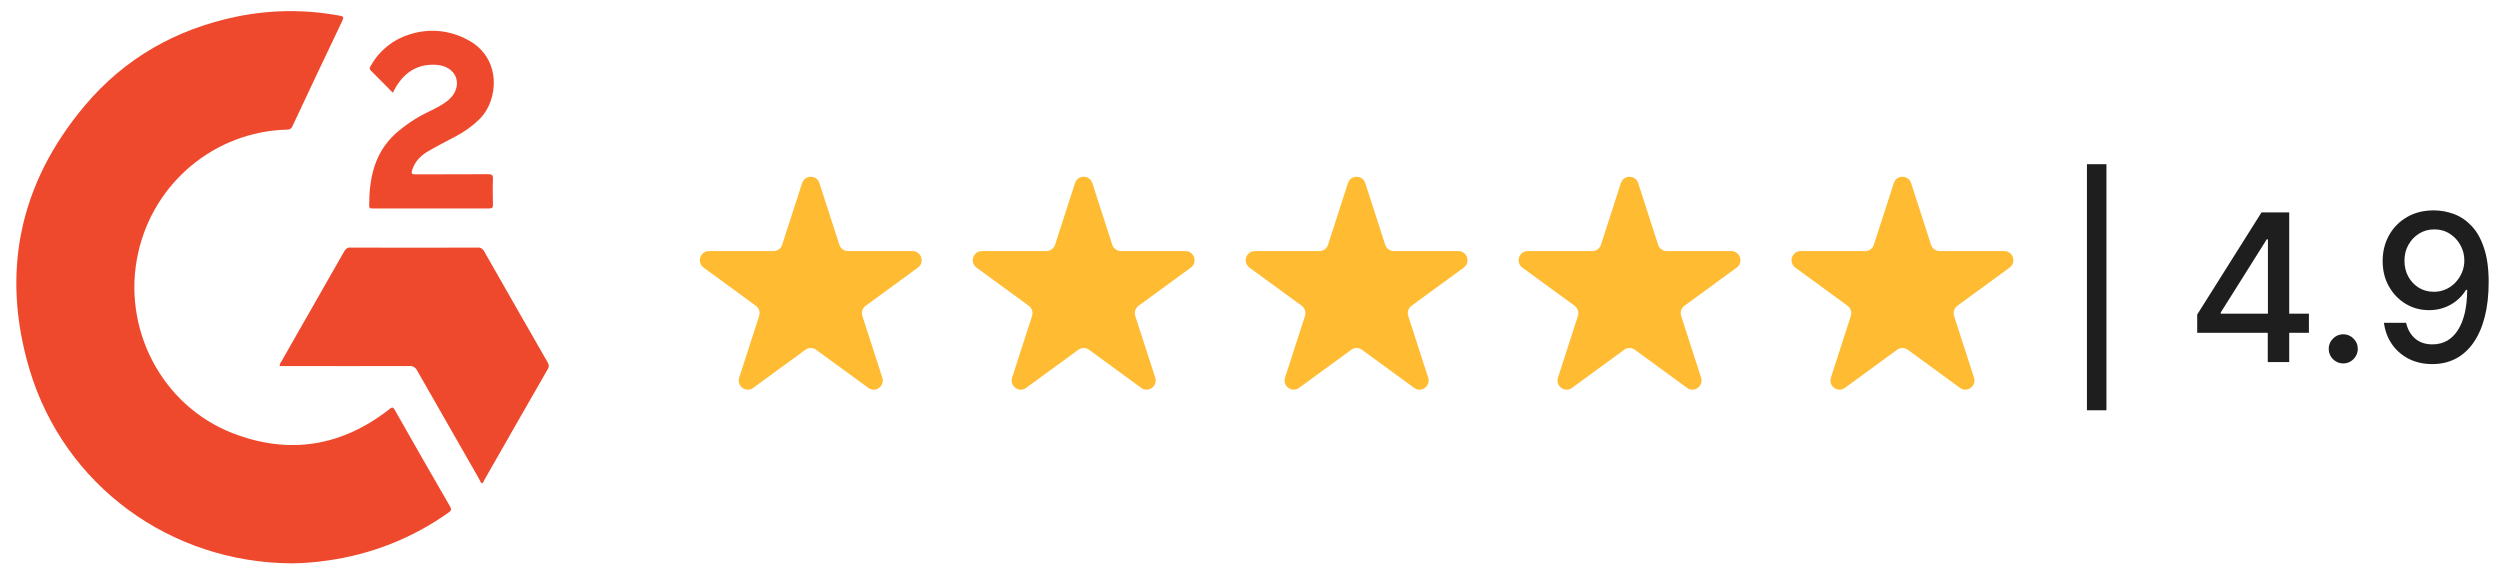
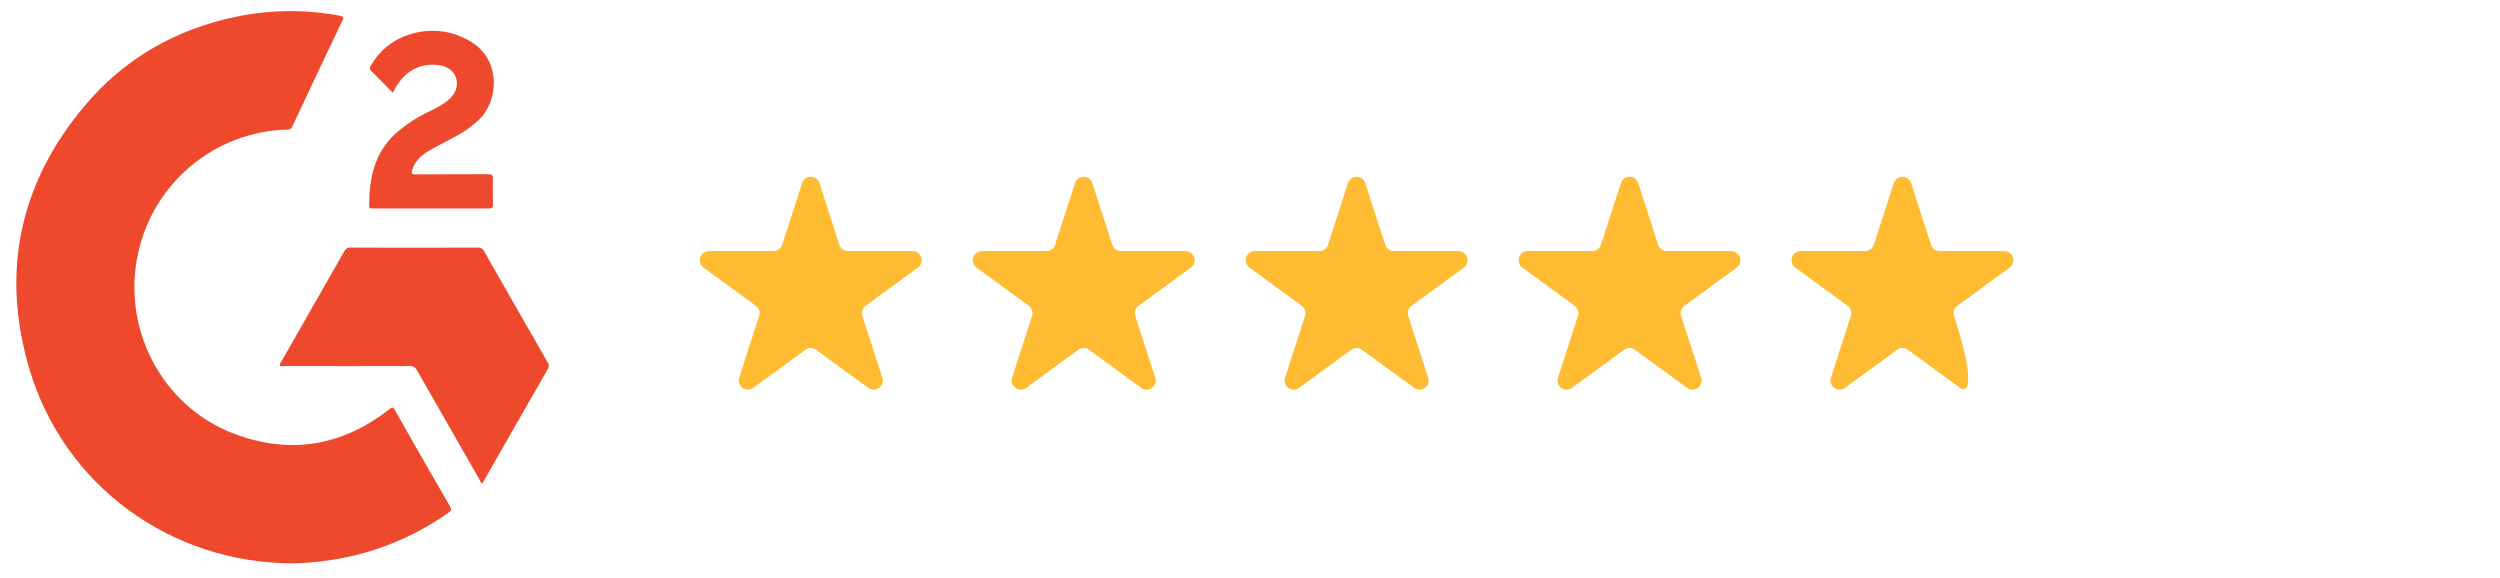
<svg xmlns="http://www.w3.org/2000/svg" width="134" height="31" viewBox="0 0 134 31" fill="none">
  <path d="M15.672 30.195C9.131 30.176 3.438 26.018 1.581 19.799C0.032 14.596 1.04 9.836 4.53 5.678C6.676 3.119 9.448 1.557 12.696 0.889C14.515 0.513 16.391 0.503 18.22 0.842C18.426 0.88 18.426 0.936 18.351 1.105C17.455 2.987 16.559 4.878 15.672 6.769C15.626 6.891 15.505 6.966 15.374 6.948C11.529 7.051 8.235 9.78 7.404 13.562C6.508 17.588 8.664 21.746 12.481 23.223C15.505 24.39 18.323 23.929 20.88 21.925C21.011 21.822 21.067 21.803 21.16 21.972C22.14 23.703 23.129 25.434 24.128 27.156C24.212 27.306 24.183 27.372 24.053 27.466C22.121 28.84 19.891 29.724 17.548 30.044C16.923 30.138 16.298 30.185 15.672 30.195Z" fill="#EF492D" />
  <path d="M25.836 25.905C25.752 25.858 25.733 25.773 25.696 25.698C24.576 23.75 23.466 21.803 22.355 19.855C22.28 19.695 22.103 19.592 21.926 19.62C19.705 19.63 17.493 19.62 15.272 19.62H14.992C14.992 19.535 15.02 19.451 15.076 19.385C16.205 17.409 17.325 15.443 18.454 13.467C18.52 13.335 18.65 13.251 18.8 13.27C21.067 13.279 23.335 13.279 25.603 13.27C25.743 13.251 25.883 13.335 25.948 13.467C27.077 15.452 28.216 17.437 29.354 19.422C29.429 19.526 29.438 19.667 29.364 19.78C28.216 21.774 27.077 23.769 25.939 25.764C25.92 25.82 25.901 25.886 25.836 25.905Z" fill="#EF492D" />
  <path d="M21.056 4.972C20.646 4.558 20.272 4.172 19.88 3.786C19.759 3.664 19.843 3.579 19.899 3.485C20.347 2.695 21.084 2.112 21.943 1.848C22.997 1.5 24.155 1.613 25.125 2.168C26.889 3.128 26.73 5.367 25.713 6.374C25.33 6.75 24.892 7.07 24.416 7.314C23.921 7.578 23.436 7.822 22.951 8.105C22.549 8.34 22.241 8.65 22.092 9.111C22.036 9.299 22.064 9.346 22.27 9.346C23.567 9.337 24.864 9.346 26.161 9.337C26.357 9.337 26.432 9.375 26.422 9.591C26.404 10.052 26.413 10.513 26.422 10.974C26.422 11.124 26.385 11.172 26.236 11.172C24.145 11.172 22.064 11.172 19.974 11.172C19.871 11.172 19.787 11.172 19.787 11.03C19.787 9.572 20.058 8.217 21.187 7.173C21.728 6.693 22.335 6.289 22.979 5.988C23.333 5.809 23.697 5.64 24.005 5.386C24.276 5.16 24.462 4.887 24.491 4.52C24.518 3.946 24.071 3.523 23.389 3.476C22.409 3.41 21.709 3.852 21.215 4.671C21.168 4.765 21.122 4.849 21.056 4.972Z" fill="#EF492D" />
  <path d="M42.993 9.813C43.139 9.362 43.775 9.362 43.921 9.813L44.99 13.12C45.055 13.321 45.242 13.458 45.453 13.458H48.913C49.385 13.458 49.581 14.066 49.199 14.345L46.401 16.388C46.23 16.513 46.158 16.734 46.224 16.936L47.292 20.242C47.438 20.694 46.924 21.069 46.542 20.79L43.743 18.747C43.572 18.622 43.341 18.622 43.17 18.747L40.372 20.79C39.99 21.069 39.475 20.694 39.621 20.242L40.69 16.936C40.756 16.734 40.684 16.513 40.513 16.388L37.715 14.345C37.332 14.066 37.529 13.458 38.001 13.458H41.461C41.672 13.458 41.859 13.321 41.924 13.12L42.993 9.813Z" fill="#FFBB31" />
  <path d="M57.621 9.813C57.767 9.362 58.403 9.362 58.549 9.813L59.617 13.12C59.683 13.321 59.87 13.458 60.081 13.458H63.54C64.013 13.458 64.209 14.066 63.827 14.345L61.029 16.388C60.858 16.513 60.786 16.734 60.851 16.936L61.92 20.242C62.066 20.694 61.552 21.069 61.17 20.79L58.371 18.747C58.2 18.622 57.969 18.622 57.798 18.747L55 20.79C54.618 21.069 54.103 20.694 54.249 20.242L55.318 16.936C55.383 16.734 55.312 16.513 55.141 16.388L52.343 14.345C51.96 14.066 52.157 13.458 52.629 13.458H56.088C56.3 13.458 56.487 13.321 56.552 13.12L57.621 9.813Z" fill="#FFBB31" />
  <path d="M72.251 9.813C72.397 9.362 73.032 9.362 73.178 9.813L74.247 13.12C74.313 13.321 74.5 13.458 74.711 13.458H78.17C78.643 13.458 78.839 14.066 78.457 14.345L75.658 16.388C75.487 16.513 75.416 16.734 75.481 16.936L76.55 20.242C76.696 20.694 76.182 21.069 75.8 20.79L73.001 18.747C72.83 18.622 72.599 18.622 72.428 18.747L69.629 20.79C69.247 21.069 68.733 20.694 68.879 20.242L69.948 16.936C70.013 16.734 69.942 16.513 69.771 16.388L66.972 14.345C66.59 14.066 66.787 13.458 67.259 13.458H70.718C70.93 13.458 71.117 13.321 71.182 13.12L72.251 9.813Z" fill="#FFBB31" />
  <path d="M86.879 9.813C87.025 9.362 87.661 9.362 87.807 9.813L88.876 13.12C88.94 13.321 89.128 13.458 89.339 13.458H92.798C93.271 13.458 93.467 14.066 93.084 14.345L90.287 16.388C90.115 16.513 90.044 16.734 90.109 16.936L91.178 20.242C91.324 20.694 90.809 21.069 90.428 20.79L87.629 18.747C87.459 18.622 87.227 18.622 87.056 18.747L84.257 20.79C83.875 21.069 83.361 20.694 83.508 20.242L84.577 16.936C84.641 16.734 84.569 16.513 84.399 16.388L81.6 14.345C81.218 14.066 81.415 13.458 81.887 13.458H85.346C85.558 13.458 85.745 13.321 85.81 13.12L86.879 9.813Z" fill="#FFBB31" />
-   <path d="M101.508 9.813C101.653 9.362 102.289 9.362 102.434 9.813L103.503 13.12C103.57 13.321 103.755 13.458 103.968 13.458H107.427C107.899 13.458 108.095 14.066 107.713 14.345L104.915 16.388C104.745 16.513 104.672 16.734 104.738 16.936L105.806 20.242C105.952 20.694 105.438 21.069 105.056 20.79L102.258 18.747C102.087 18.622 101.855 18.622 101.685 18.747L98.885 20.79C98.505 21.069 97.99 20.694 98.136 20.242L99.205 16.936C99.269 16.734 99.198 16.513 99.027 16.388L96.23 14.345C95.847 14.066 96.043 13.458 96.516 13.458H99.975C100.186 13.458 100.373 13.321 100.438 13.12L101.508 9.813Z" fill="#FFBB31" />
-   <path d="M112.905 8.802V21.99H111.86V8.802H112.905ZM117.77 17.839V16.86L121.216 11.386H121.984V12.827H121.498L119.031 16.751V16.813H123.758V17.839H117.77ZM121.552 19.405V17.542L121.56 17.095V11.386H122.702V19.405H121.552ZM125.598 19.48C125.386 19.48 125.202 19.404 125.049 19.253C124.896 19.099 124.819 18.913 124.819 18.697C124.819 18.483 124.896 18.3 125.049 18.148C125.202 17.994 125.386 17.917 125.598 17.917C125.812 17.917 125.994 17.994 126.148 18.148C126.302 18.3 126.378 18.483 126.378 18.697C126.378 18.84 126.342 18.972 126.268 19.092C126.199 19.21 126.105 19.304 125.988 19.374C125.871 19.445 125.741 19.48 125.598 19.48ZM130.479 11.277C130.835 11.279 131.186 11.345 131.531 11.472C131.877 11.6 132.189 11.809 132.466 12.099C132.746 12.389 132.971 12.78 133.136 13.274C133.305 13.764 133.391 14.375 133.393 15.106C133.393 15.808 133.323 16.433 133.183 16.982C133.043 17.527 132.842 17.988 132.58 18.364C132.319 18.74 132.004 19.026 131.632 19.221C131.262 19.417 130.843 19.515 130.377 19.515C129.903 19.515 129.481 19.421 129.111 19.233C128.743 19.045 128.443 18.785 128.212 18.454C127.98 18.12 127.836 17.736 127.779 17.303H128.968C129.045 17.647 129.204 17.927 129.443 18.141C129.684 18.352 129.997 18.458 130.377 18.458C130.963 18.458 131.418 18.202 131.746 17.69C132.072 17.176 132.238 16.458 132.241 15.537H132.178C132.043 15.761 131.873 15.954 131.671 16.116C131.471 16.278 131.247 16.403 130.997 16.492C130.748 16.581 130.482 16.625 130.199 16.625C129.739 16.625 129.321 16.512 128.944 16.285C128.567 16.058 128.268 15.746 128.045 15.349C127.82 14.952 127.71 14.499 127.71 13.99C127.71 13.484 127.824 13.024 128.052 12.612C128.283 12.199 128.605 11.873 129.019 11.633C129.434 11.39 129.921 11.271 130.479 11.277ZM130.483 12.295C130.179 12.295 129.905 12.37 129.661 12.522C129.42 12.671 129.228 12.873 129.088 13.129C128.948 13.382 128.879 13.664 128.879 13.974C128.879 14.285 128.945 14.567 129.081 14.82C129.219 15.071 129.406 15.271 129.641 15.419C129.88 15.566 130.154 15.639 130.459 15.639C130.689 15.639 130.901 15.594 131.098 15.505C131.295 15.417 131.469 15.294 131.616 15.137C131.765 14.978 131.881 14.798 131.964 14.597C132.047 14.396 132.089 14.184 132.089 13.963C132.089 13.668 132.019 13.394 131.878 13.14C131.74 12.887 131.551 12.684 131.31 12.53C131.068 12.373 130.792 12.295 130.483 12.295Z" fill="#1E1E1F" />
+   <path d="M101.508 9.813C101.653 9.362 102.289 9.362 102.434 9.813L103.503 13.12C103.57 13.321 103.755 13.458 103.968 13.458H107.427C107.899 13.458 108.095 14.066 107.713 14.345L104.915 16.388C104.745 16.513 104.672 16.734 104.738 16.936C105.952 20.694 105.438 21.069 105.056 20.79L102.258 18.747C102.087 18.622 101.855 18.622 101.685 18.747L98.885 20.79C98.505 21.069 97.99 20.694 98.136 20.242L99.205 16.936C99.269 16.734 99.198 16.513 99.027 16.388L96.23 14.345C95.847 14.066 96.043 13.458 96.516 13.458H99.975C100.186 13.458 100.373 13.321 100.438 13.12L101.508 9.813Z" fill="#FFBB31" />
</svg>